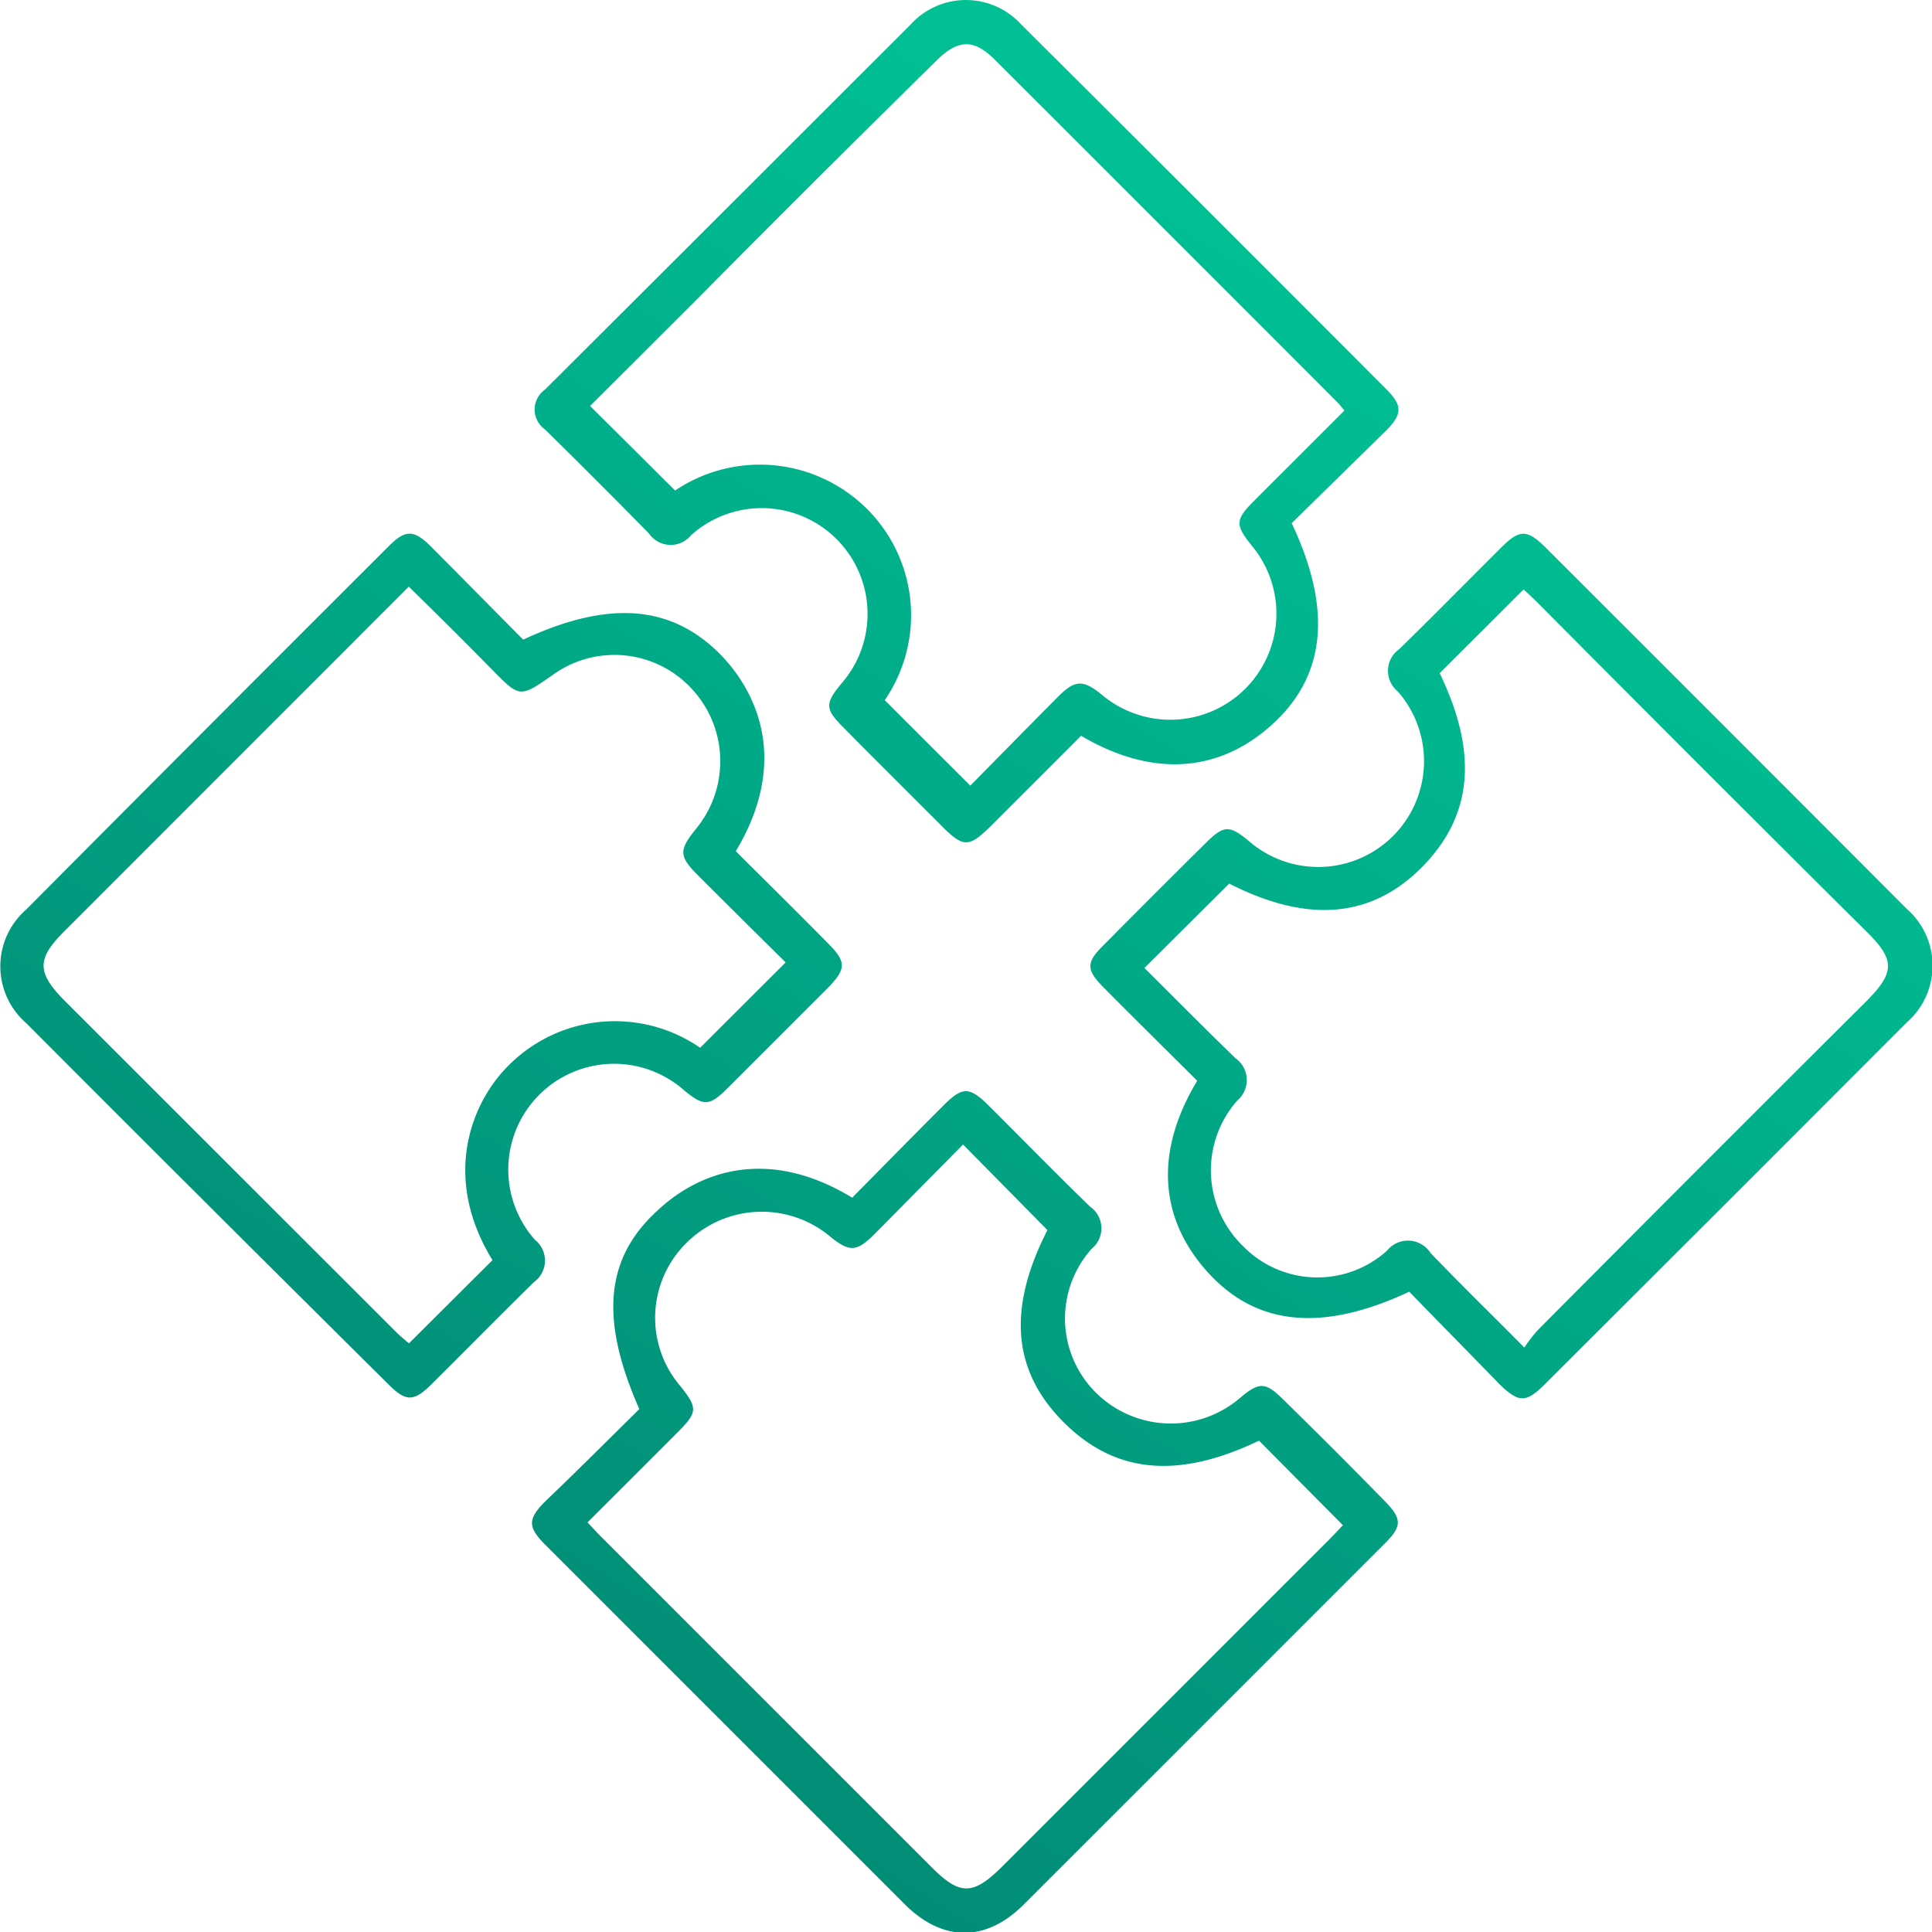
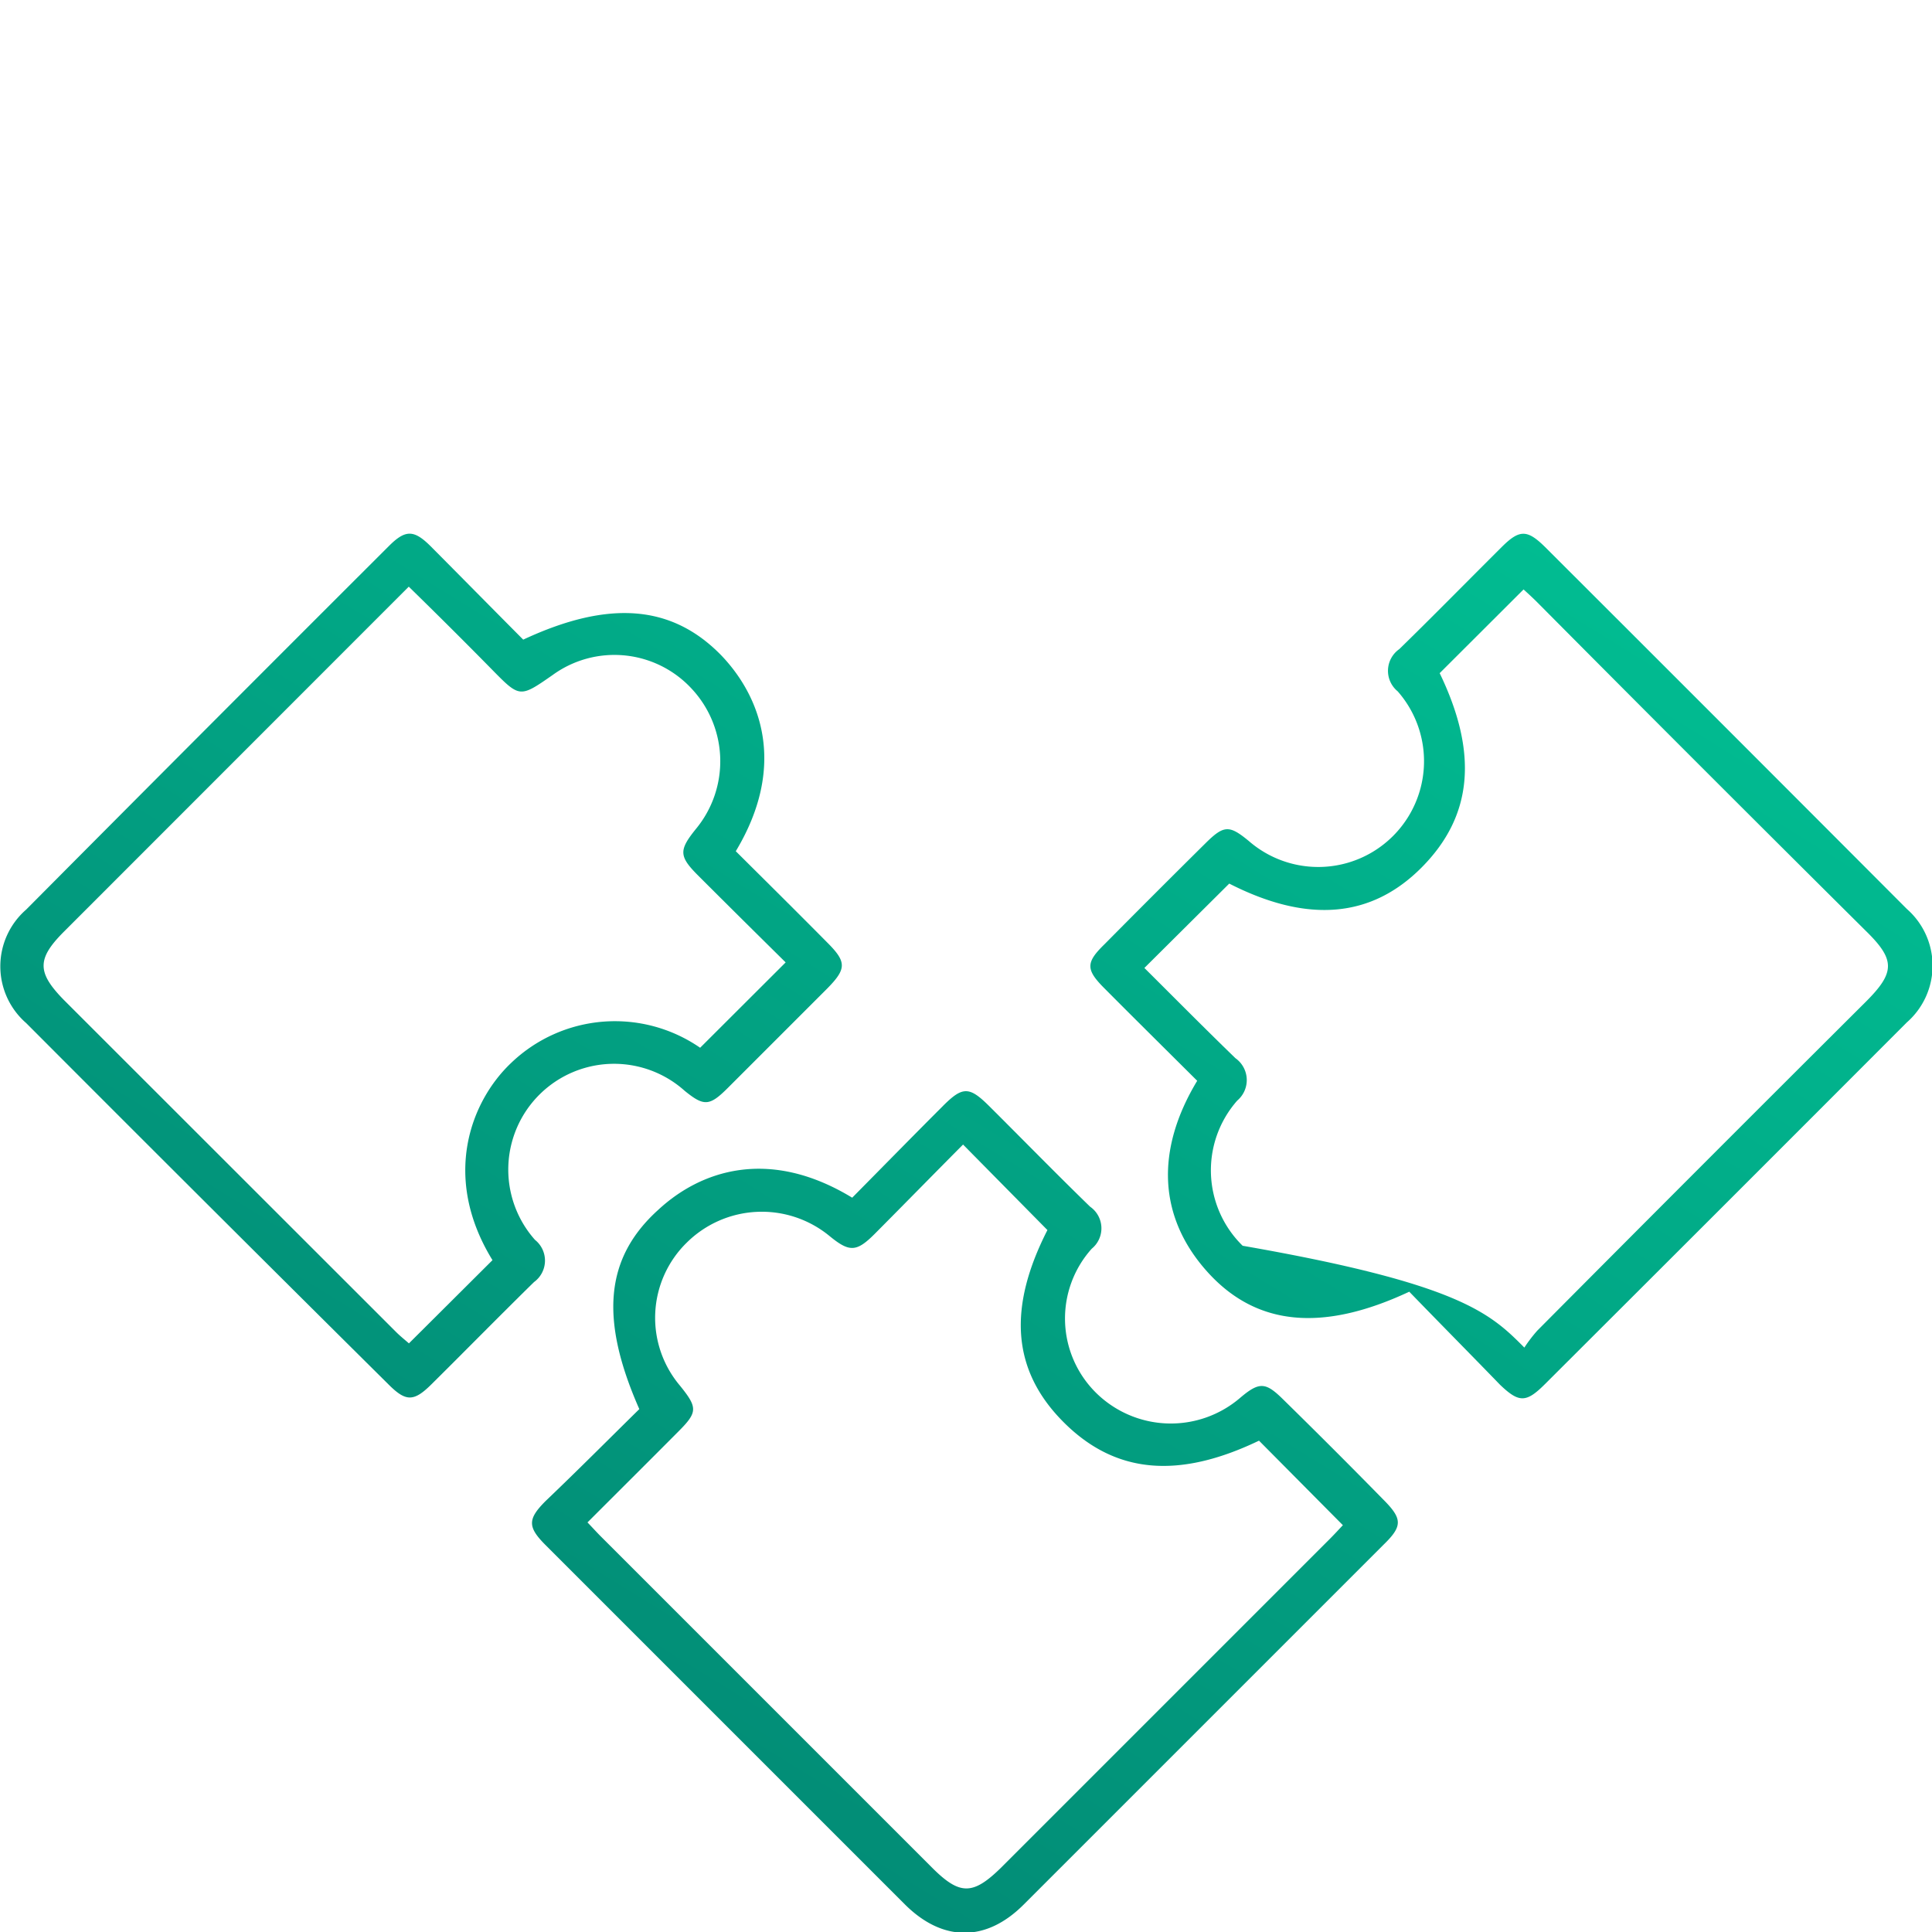
<svg xmlns="http://www.w3.org/2000/svg" xmlns:xlink="http://www.w3.org/1999/xlink" viewBox="0 0 118.16 118.16">
  <defs>
    <linearGradient id="a6ef79d9-f64f-4b64-b7f2-93a9515d65c3" data-name="Dégradé sans nom 2" x1="115.62" y1="21.94" x2="-186.61" y2="512.11" gradientUnits="userSpaceOnUse">
      <stop offset="0" stop-color="#01c697" />
      <stop offset="0.05" stop-color="#01b88f" />
      <stop offset="0.19" stop-color="#028e77" />
      <stop offset="0.35" stop-color="#036c63" />
      <stop offset="0.5" stop-color="#035154" />
      <stop offset="0.65" stop-color="#043e49" />
      <stop offset="0.81" stop-color="#043342" />
      <stop offset="0.99" stop-color="#042f40" />
    </linearGradient>
    <linearGradient id="b0b761c4-d32e-4f40-830e-3244f48c453d" x1="66.87" y1="-8.12" x2="-235.36" y2="482.05" xlink:href="#a6ef79d9-f64f-4b64-b7f2-93a9515d65c3" />
    <linearGradient id="b5f001a2-7537-48f7-b9e5-01110b34e2f0" x1="104.83" y1="15.29" x2="-197.4" y2="505.45" xlink:href="#a6ef79d9-f64f-4b64-b7f2-93a9515d65c3" />
    <linearGradient id="b49a0cc2-84ba-44d9-a87a-40e60425a3d9" x1="77.66" y1="-1.46" x2="-224.57" y2="488.71" xlink:href="#a6ef79d9-f64f-4b64-b7f2-93a9515d65c3" />
  </defs>
  <g id="f717a9cd-8e1d-4d3d-82da-8b5db177ca0a" data-name="Calque 2">
    <g id="bc17e88b-0799-4684-9523-0e100b291d65" data-name="Calque 1">
      <g>
-         <path d="M73.22,66.1c-1.92-1.91-3.8-3.77-5.67-5.65-1.15-1.15-1.15-1.58,0-2.7q3.08-3.11,6.18-6.18c1.12-1.11,1.45-1.12,2.64-.14a6.47,6.47,0,0,0,9.11-9.15,1.62,1.62,0,0,1,.1-2.58c2.11-2.06,4.18-4.17,6.28-6.26,1.07-1.06,1.54-1.06,2.62,0q11.09,11.07,22.14,22.15a4.61,4.61,0,0,1,0,6.94Q105.54,73.63,94.45,84.69c-1.12,1.11-1.56,1.1-2.71,0C89.87,82.76,88,80.87,86.19,79c-5.36,2.51-9.4,2.08-12.37-1.24S70.65,70.36,73.22,66.1Zm20,16.33a8.86,8.86,0,0,1,.8-1.05q10-10.06,20.1-20.12c1.79-1.79,1.8-2.56,0-4.32q-10.07-10-20.11-20.11c-.3-.3-.61-.58-.83-.78l-5.13,5.12c2.38,4.93,2,8.75-1.09,11.87s-7,3.44-11.78,1l-5.19,5.16c1.81,1.8,3.67,3.68,5.57,5.52a1.64,1.64,0,0,1,.11,2.59A6.45,6.45,0,0,0,76,76.19a6.36,6.36,0,0,0,8.83.3,1.64,1.64,0,0,1,2.66.14C89.29,78.51,91.16,80.33,93.24,82.43Z" style="fill: url(#a6ef79d9-f64f-4b64-b7f2-93a9515d65c3)" />
+         <path d="M73.22,66.1c-1.92-1.91-3.8-3.77-5.67-5.65-1.15-1.15-1.15-1.58,0-2.7q3.08-3.11,6.18-6.18c1.12-1.11,1.45-1.12,2.64-.14a6.47,6.47,0,0,0,9.11-9.15,1.62,1.62,0,0,1,.1-2.58c2.11-2.06,4.18-4.17,6.28-6.26,1.07-1.06,1.54-1.06,2.62,0q11.09,11.07,22.14,22.15a4.61,4.61,0,0,1,0,6.94Q105.54,73.63,94.45,84.69c-1.12,1.11-1.56,1.1-2.71,0C89.87,82.76,88,80.87,86.19,79c-5.36,2.51-9.4,2.08-12.37-1.24S70.65,70.36,73.22,66.1Zm20,16.33a8.86,8.86,0,0,1,.8-1.05q10-10.06,20.1-20.12c1.79-1.79,1.8-2.56,0-4.32q-10.07-10-20.11-20.11c-.3-.3-.61-.58-.83-.78l-5.13,5.12c2.38,4.93,2,8.75-1.09,11.87s-7,3.44-11.78,1l-5.19,5.16c1.81,1.8,3.67,3.68,5.57,5.52a1.64,1.64,0,0,1,.11,2.59A6.45,6.45,0,0,0,76,76.19C89.29,78.51,91.16,80.33,93.24,82.43Z" style="fill: url(#a6ef79d9-f64f-4b64-b7f2-93a9515d65c3)" />
        <path d="M32,39.12c5.27-2.46,9.13-2.13,12.15,1,2.37,2.5,4,6.7.85,11.94,1.86,1.85,3.74,3.71,5.6,5.59,1.18,1.18,1.18,1.6,0,2.8q-3,3-6.09,6.09c-1.12,1.12-1.46,1.13-2.64.17a6.47,6.47,0,0,0-9.15,9.12,1.62,1.62,0,0,1-.06,2.58c-2.11,2.07-4.18,4.18-6.28,6.26-1.08,1.07-1.56,1.06-2.62,0Q12.66,73.66,1.6,62.57a4.6,4.6,0,0,1,0-6.94Q12.66,44.5,23.79,33.39c1-1,1.52-1,2.53,0C28.23,35.31,30.12,37.23,32,39.12ZM30.12,77.07C27,72,28.78,67.35,31.27,65a9.17,9.17,0,0,1,11.55-.92l5.23-5.22c-1.72-1.7-3.54-3.5-5.35-5.31-1.18-1.18-1.19-1.55-.14-2.85a6.5,6.5,0,0,0-.25-8.57,6.43,6.43,0,0,0-8.52-.84c-2,1.39-2,1.39-3.7-.34S26.75,37.59,25,35.88L3.89,57c-1.63,1.64-1.63,2.47,0,4.14L24.22,81.46c.26.26.55.49.79.7Z" style="fill: url(#b0b761c4-d32e-4f40-830e-3244f48c453d)" />
        <path d="M39.1,86.18C36.67,80.67,37,76.94,40.25,74c2.56-2.38,6.74-3.87,11.87-.75,1.84-1.86,3.69-3.75,5.56-5.62,1.19-1.19,1.6-1.19,2.8,0,2.06,2.05,4.1,4.14,6.19,6.17a1.61,1.61,0,0,1,.1,2.57A6.39,6.39,0,0,0,67,85.15a6.51,6.51,0,0,0,8.86.33c1.18-1,1.56-.94,2.64.13q3.06,3,6.09,6.09c1.2,1.2,1.2,1.64,0,2.8q-11,11-22,22c-2.29,2.28-4.92,2.27-7.22,0q-11-11-22-22c-1.11-1.11-1.11-1.59,0-2.7C35.37,89.89,37.25,88,39.1,86.18ZM77,88.11c-5,2.4-8.86,2-12-1.18s-3.34-7-.94-11.7L58.9,70c-1.76,1.77-3.58,3.63-5.41,5.47-1.11,1.11-1.54,1.12-2.75.13A6.52,6.52,0,0,0,42,76a6.43,6.43,0,0,0-.41,8.75c1.09,1.35,1.08,1.62-.12,2.82-1.83,1.84-3.68,3.68-5.54,5.54.32.33.55.59.8.84L57,114.22c1.7,1.7,2.5,1.7,4.23,0l20.1-20.1c.3-.3.59-.62.8-.84Z" style="fill: url(#b5f001a2-7537-48f7-b9e5-01110b34e2f0)" />
-         <path d="M79,32c2.51,5.31,2.08,9.37-1.24,12.35S70.35,47.5,66.12,45l-5.39,5.39c-1.5,1.5-1.79,1.5-3.26,0-2-2-3.94-3.93-5.9-5.91-1.11-1.12-1.12-1.44-.14-2.64a6.47,6.47,0,0,0-9.16-9.11,1.61,1.61,0,0,1-2.57-.09c-2.1-2.15-4.22-4.26-6.36-6.37a1.49,1.49,0,0,1,0-2.45Q44.54,12.65,55.7,1.49a4.57,4.57,0,0,1,6.75,0Q73.64,12.63,84.78,23.8c1,1,1,1.51,0,2.53C82.83,28.24,80.91,30.12,79,32Zm3.22-6.89c-.17-.21-.27-.35-.39-.47q-10.5-10.51-21-21c-1.27-1.27-2.25-1.24-3.57.08Q49.86,11,42.5,18.43l-6.41,6.4L41.29,30A9.28,9.28,0,0,1,53,31.1a9.18,9.18,0,0,1,1.11,11.72l5.23,5.23c1.73-1.75,3.55-3.61,5.39-5.46,1-1,1.5-1.05,2.66-.1a6.49,6.49,0,0,0,9.15-9.14c-1-1.25-1-1.56.16-2.72Z" style="fill: url(#b49a0cc2-84ba-44d9-a87a-40e60425a3d9)" />
      </g>
    </g>
  </g>
</svg>